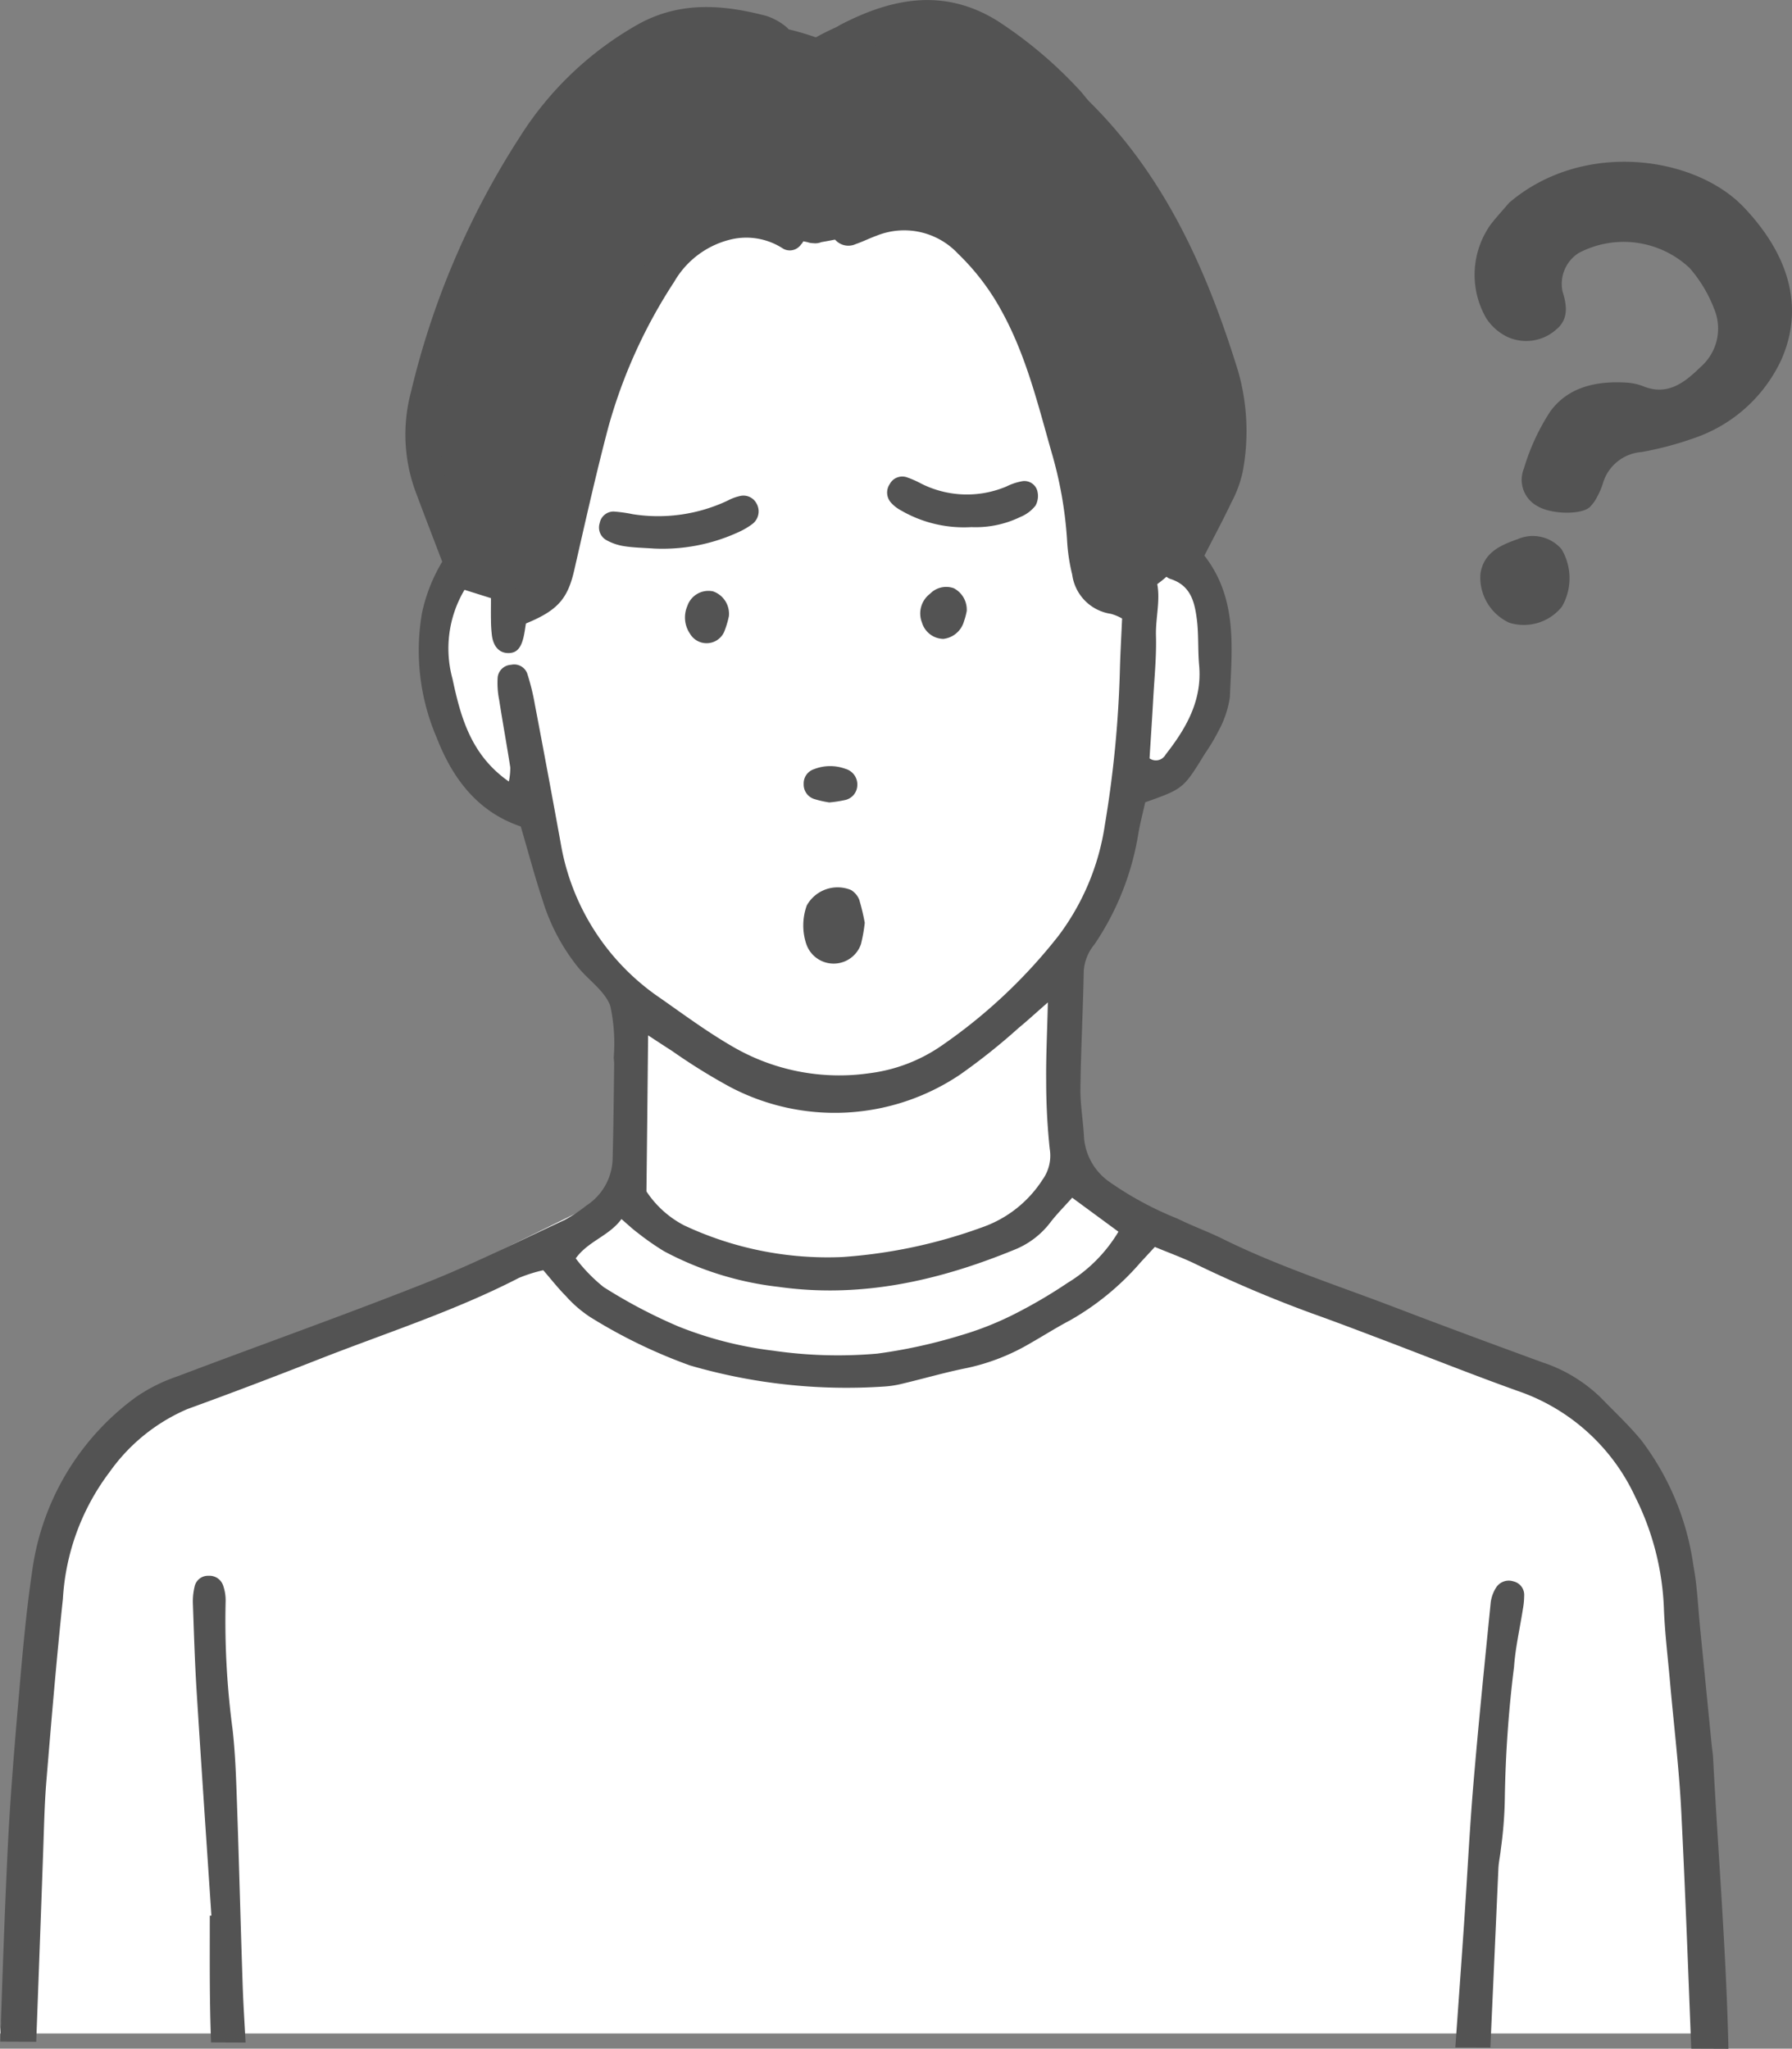
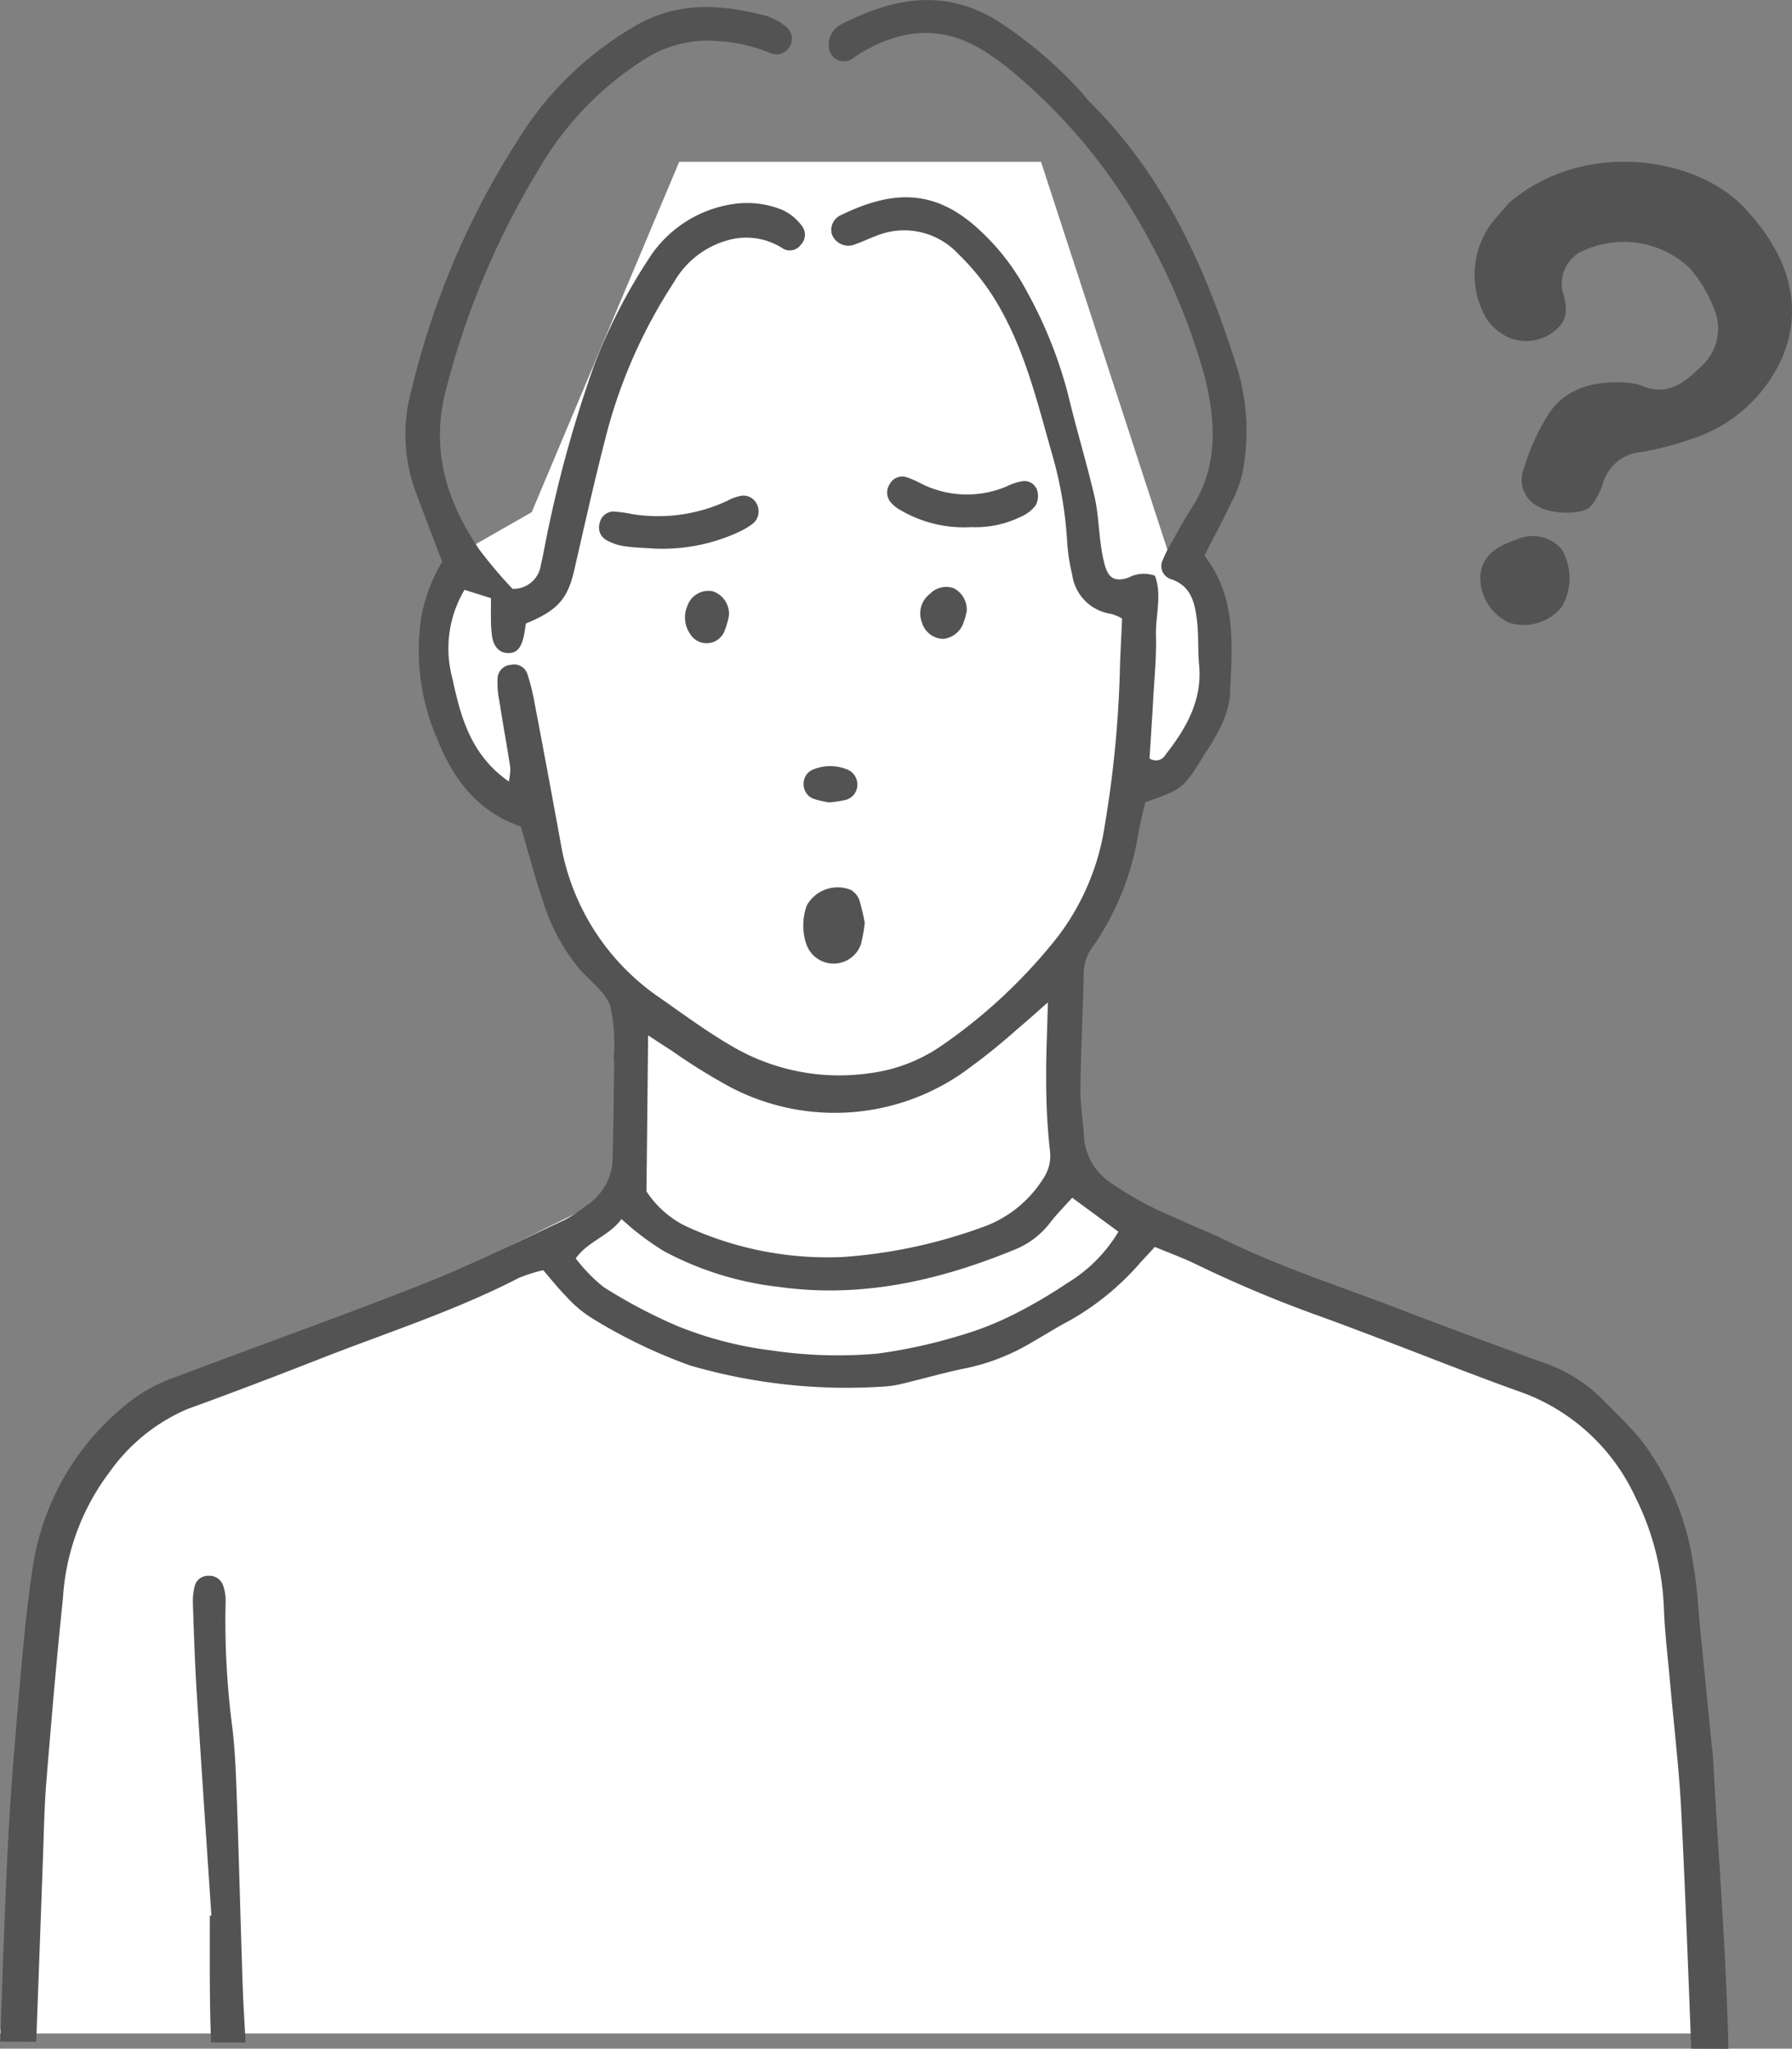
<svg xmlns="http://www.w3.org/2000/svg" width="124" height="141.784" viewBox="0 0 124 141.784">
  <rect x="0" y="0" width="124" height="141.784" fill="#808080" stroke="none" />
  <g id="Group_977" data-name="Group 977" transform="translate(-960.531 -40.156)">
    <path id="Path_2762" data-name="Path 2762" d="M1017.707,51.351h14.857l8.829,27.1L1044.772,82v5.36l-3.379,5.819-2.581,1.629-1.906,6.551-2.53,4.774v14.906l13.24,8.053,21.574,7.947,6.563,7.836,2.869,36.013H960.531l3.822-33.922,4.766-7.474,34.617-17.01V108.631l-3.49-4.013-2.919-8.744-2.777-1.062-3.3-5.074-1.042-5.519,2.132-5.766,4.985-2.853,10.206-24.249" fill="#fff" />
    <g id="Group_975" data-name="Group 975" transform="translate(960.531 40.156)">
-       <path id="Path_2750" data-name="Path 2750" d="M1127.414,62.7a51.521,51.521,0,0,0-5.958-11.656,21.168,21.168,0,0,0-8.87-7.267c-4.013-1.674-7.7-1.084-11.32.914a18.66,18.66,0,0,0-10.39-.584c-3.843,1-6.7,3.97-9.007,7.031a39.877,39.877,0,0,0-6.046,13.412c-1.376,4.983-1.525,9.205.187,14.073.639,1.822,2.792,6.326,5.534,4.718,2.224-1.3,2.395-5.593,3-7.851a47.964,47.964,0,0,1,4.349-11.551,14.429,14.429,0,0,1,3.871-4.482c2.566-1.9,5.126-1.189,7.934-.589a1.163,1.163,0,0,0,.374.066,1.1,1.1,0,0,0,.573-.072c2.631-.446,5.258-1.277,7.951-.87,2.434.369,4.311,2.554,5.483,4.537,2.748,4.663,3.265,10.692,4.917,15.791.6,1.855.452,6.392,3.711,4.894,3.315-1.525,4.68-5.136,5.313-8.512C1129.8,70.532,1128.911,66.6,1127.414,62.7Z" transform="translate(-1044.811 -42.105)" fill="#535353" />
      <g id="Group_974" data-name="Group 974" transform="translate(0)">
        <path id="Path_2751" data-name="Path 2751" d="M1079.068,161.771c-.016-.3-.072-.6-.1-.9q-.4-4.05-.8-8.1c-.142-1.424-.195-2.865-.46-4.265a18.589,18.589,0,0,0-3.607-8.675c-.861-1.042-1.856-1.974-2.8-2.945a10.469,10.469,0,0,0-4.03-2.441c-3.4-1.246-6.8-2.5-10.177-3.792-4.013-1.538-8.114-2.854-11.979-4.768-1.012-.5-2.086-.882-3.1-1.388a23.155,23.155,0,0,1-4.759-2.577,4.132,4.132,0,0,1-1.716-3.051c-.054-1.127-.262-2.251-.248-3.375.034-2.714.181-5.426.231-8.139a3.227,3.227,0,0,1,.744-1.844,19.09,19.09,0,0,0,3.044-7.729c.133-.73.319-1.451.465-2.1,2.645-.942,2.645-.942,4.136-3.377a13.305,13.305,0,0,0,.929-1.553,6.985,6.985,0,0,0,.792-2.334c.14-3.377.556-6.828-1.763-9.809.644-1.259,1.286-2.452,1.866-3.675a8.227,8.227,0,0,0,.782-2.107,15.121,15.121,0,0,0-.306-6.957c-2.129-6.907-5.01-13.431-10.257-18.637-.267-.265-.478-.585-.74-.856a29.631,29.631,0,0,0-5.7-4.8c-3.648-2.242-7.207-1.568-10.743.25a1.559,1.559,0,0,0-.9,1.462,1.065,1.065,0,0,0,1.572.98c.13-.073.24-.182.367-.262,3-1.916,6.031-2.208,9.086-.146a18.945,18.945,0,0,1,2.152,1.647,39.115,39.115,0,0,1,9.1,11.441,44.3,44.3,0,0,1,3.784,9.43c.726,3.059.89,6.129-.96,8.955-.494.756-.917,1.559-1.36,2.347a8.23,8.23,0,0,0-.608,1.2.953.953,0,0,0,.49,1.336c1.44.444,1.7,1.611,1.855,2.817.132,1.043.061,2.111.156,3.161.222,2.448-.9,4.374-2.324,6.191a.762.762,0,0,1-1.106.255c.083-1.348.179-2.769.258-4.191s.226-2.867.186-4.3c-.04-1.4.436-2.823-.075-4.151a2.276,2.276,0,0,0-1.837.137c-.95.314-1.4.023-1.651-.953a11.458,11.458,0,0,1-.254-1.334c-.152-1.121-.188-2.268-.444-3.363-.551-2.348-1.256-4.659-1.815-7a30.493,30.493,0,0,0-2.841-7.127,15.911,15.911,0,0,0-3.464-4.439c-3.124-2.815-6.062-2.5-9.409-.882a1.118,1.118,0,0,0-.642,1.309,1.216,1.216,0,0,0,1.66.7c.5-.17.974-.413,1.47-.59a5.1,5.1,0,0,1,5.613,1.266,16.3,16.3,0,0,1,3,3.943c1.7,3.076,2.515,6.456,3.464,9.79a27.818,27.818,0,0,1,1.069,6.007,12.808,12.808,0,0,0,.36,2.461,3.165,3.165,0,0,0,2.673,2.713,3.261,3.261,0,0,1,.779.326c-.054,1.236-.12,2.364-.151,3.494a77.2,77.2,0,0,1-1.045,10.809,16.866,16.866,0,0,1-3.2,7.647,36.767,36.767,0,0,1-8.047,7.578,11.222,11.222,0,0,1-5.021,1.938,14.655,14.655,0,0,1-9.587-1.9c-1.691-.985-3.276-2.154-4.881-3.28A16.216,16.216,0,0,1,999.328,98.5q-.87-4.786-1.782-9.564a15.7,15.7,0,0,0-.539-2.187.965.965,0,0,0-1.11-.584.984.984,0,0,0-.928.852,5.912,5.912,0,0,0,.1,1.563c.244,1.565.528,3.124.772,4.689a4.6,4.6,0,0,1-.1.975c-2.636-1.841-3.336-4.478-3.9-7.112a7.942,7.942,0,0,1,.833-6.155l1.83.576c0,.587-.009,1.04,0,1.492a9.094,9.094,0,0,0,.071,1.128c.114.763.533,1.182,1.133,1.181.527,0,.835-.285,1.025-1,.094-.358.135-.73.191-1.049,2.2-.9,2.89-1.713,3.34-3.677.757-3.306,1.492-6.619,2.359-9.9a35.782,35.782,0,0,1,4.558-10.065,6.183,6.183,0,0,1,3.866-2.921,4.644,4.644,0,0,1,3.677.625.941.941,0,0,0,1.224-.276.989.989,0,0,0,.1-1.263,3.543,3.543,0,0,0-1.353-1.132,6.471,6.471,0,0,0-3.554-.4,8.363,8.363,0,0,0-5.7,3.74,38.329,38.329,0,0,0-3.811,7.438,86.874,86.874,0,0,0-3.123,11.1c-.2.882-.336,1.779-.547,2.659a1.914,1.914,0,0,1-1.963,1.676,31.846,31.846,0,0,1-2.292-2.709c-2.295-3.374-3.407-6.981-2.3-11.119a56.128,56.128,0,0,1,6.5-15.369,22.1,22.1,0,0,1,7.366-7.543,8.08,8.08,0,0,1,4.972-1.17,11.123,11.123,0,0,1,3.717.884,1.077,1.077,0,0,0,.975-1.866,4.235,4.235,0,0,0-1.376-.76c-2.981-.783-5.921-1.021-8.793.537a23.075,23.075,0,0,0-8.289,7.878,56.462,56.462,0,0,0-7.508,17.613,11.418,11.418,0,0,0,.318,6.895c.6,1.613,1.222,3.22,1.843,4.851a11.574,11.574,0,0,0-1.4,3.554,15.265,15.265,0,0,0,1.027,8.643c1.1,2.83,2.84,5.125,5.809,6.126.512,1.745.955,3.423,1.5,5.068a13.881,13.881,0,0,0,2.538,4.768c.732.855,1.781,1.579,2.152,2.565a12.085,12.085,0,0,1,.242,3.585c.007.15.035.3.032.451-.031,2.188-.047,4.375-.108,6.561a3.961,3.961,0,0,1-1.81,3.233,10.179,10.179,0,0,1-1.508,1c-3.214,1.493-6.392,3.087-9.684,4.388-5.68,2.246-11.441,4.288-17.154,6.453a11.525,11.525,0,0,0-2.817,1.412,17.865,17.865,0,0,0-7.2,12.115c-.419,2.829-.665,5.686-.911,8.539-.306,3.53-.6,7.063-.773,10.6-.216,4.452-.364,8.907-.519,13.361l2.492.01q.244-6.532.477-13.064c.061-1.659.089-3.321.225-4.974.348-4.207.7-8.414,1.143-12.612a16.09,16.09,0,0,1,3.237-8.789,12.727,12.727,0,0,1,5.386-4.353c3.048-1.105,6.079-2.262,9.1-3.447,4.631-1.818,9.385-3.333,13.825-5.624a10.228,10.228,0,0,1,1.692-.535c.561.648,1.023,1.243,1.552,1.774a8.477,8.477,0,0,0,1.7,1.472,36.227,36.227,0,0,0,6.9,3.344,38.748,38.748,0,0,0,13.426,1.46,7.028,7.028,0,0,0,1.338-.214c1.468-.349,2.919-.774,4.4-1.068a14.654,14.654,0,0,0,4.4-1.723c.918-.523,1.811-1.092,2.746-1.583a18.524,18.524,0,0,0,4.87-4.006c.3-.323.6-.649.986-1.068.947.393,1.861.727,2.736,1.143a86.775,86.775,0,0,0,8.117,3.449c1.563.557,3.113,1.148,4.665,1.736,3.315,1.256,6.605,2.58,9.946,3.764a13.927,13.927,0,0,1,7.773,7.195,18.825,18.825,0,0,1,1.993,7.84c.068,1.655.27,3.3.417,4.957.265,3,.631,6,.782,9.008.276,5.462.475,10.928.69,16.393l2.573.01C1079.979,175.207,1079.422,168.493,1079.068,161.771Zm-73.69-49.96c.68.443,1.158.761,1.644,1.069a41.231,41.231,0,0,0,4.023,2.5,15.533,15.533,0,0,0,15.92-.854,43.306,43.306,0,0,0,4.059-3.236c.57-.466,1.111-.967,2.016-1.759-.051,2.13-.135,3.775-.117,5.419a44.571,44.571,0,0,0,.247,4.731,2.842,2.842,0,0,1-.5,2.119,8.159,8.159,0,0,1-4.167,3.291,35.221,35.221,0,0,1-9.684,2.061,23.358,23.358,0,0,1-10.957-2.195,6.983,6.983,0,0,1-2.6-2.348C1005.306,119.066,1005.34,115.571,1005.378,111.811Zm29.033,17.126a34.606,34.606,0,0,1-3.7,2.171,21.851,21.851,0,0,1-3.761,1.481,35.845,35.845,0,0,1-5.722,1.249,31.223,31.223,0,0,1-7.211-.207,26.025,26.025,0,0,1-6.544-1.674,35.818,35.818,0,0,1-5.177-2.728,11.211,11.211,0,0,1-1.927-1.983c.873-1.21,2.3-1.539,3.165-2.721.456.391.766.689,1.108.942a18.277,18.277,0,0,0,1.841,1.285,22.078,22.078,0,0,0,7.929,2.466c5.691.8,11.067-.421,16.3-2.566a5.839,5.839,0,0,0,2.49-1.882c.447-.586.975-1.11,1.521-1.723l3.2,2.353A10.363,10.363,0,0,1,1034.411,128.937Z" transform="translate(-960.531 -40.156)" fill="#535353" fill-rule="evenodd" />
-         <path id="Path_2752" data-name="Path 2752" d="M1347.61,477.367c.02-.45.127-.9.169-1.346a28.483,28.483,0,0,0,.277-3.6,83.422,83.422,0,0,1,.637-9.019c.095-1.347.408-2.679.615-4.019a5.309,5.309,0,0,0,.086-.9.957.957,0,0,0-.748-1,1.037,1.037,0,0,0-1.193.427,2.525,2.525,0,0,0-.375,1.039c-.418,4.2-.847,8.4-1.2,12.6-.27,3.227-.426,6.464-.648,9.694-.192,2.81-.395,5.622-.6,8.493l2.425.01Q1347.335,483.561,1347.61,477.367Z" transform="translate(-1243.927 -348.04)" fill="#535353" fill-rule="evenodd" />
        <path id="Path_2753" data-name="Path 2753" d="M1014.888,484.537c-.144-4.213-.247-8.427-.395-12.639-.061-1.73-.113-3.466-.309-5.183a56.78,56.78,0,0,1-.48-8.785,3.116,3.116,0,0,0-.153-1.1,1,1,0,0,0-1.024-.728.948.948,0,0,0-.974.773,4.336,4.336,0,0,0-.113,1.115c.071,2.031.132,4.063.258,6.091.324,5.181.679,10.359,1.023,15.538l-.111.008v.226c0,2.849-.025,5.7.088,8.544l2.389.01C1015.02,487.115,1014.933,485.827,1014.888,484.537Z" transform="translate(-998.093 -347.046)" fill="#535353" fill-rule="evenodd" />
        <path id="Path_2754" data-name="Path 2754" d="M1122.414,174.674c-.672-.048-1.35-.057-2.014-.16a3.65,3.65,0,0,1-1.261-.432,1,1,0,0,1-.445-1.169.98.98,0,0,1,.96-.8,10,10,0,0,1,1.326.185,11.291,11.291,0,0,0,6.577-.943,3.194,3.194,0,0,1,.835-.312,1.02,1.02,0,0,1,1.145.5,1.1,1.1,0,0,1-.257,1.418,5.111,5.111,0,0,1-.96.569A12.571,12.571,0,0,1,1122.414,174.674Z" transform="translate(-1077.197 -136.712)" fill="#535353" fill-rule="evenodd" />
        <path id="Path_2755" data-name="Path 2755" d="M1200.494,169.444a8.675,8.675,0,0,1-4.877-1.158,2.507,2.507,0,0,1-.7-.551,1.043,1.043,0,0,1-.078-1.261.985.985,0,0,1,1.151-.491,6.705,6.705,0,0,1,1.028.45,7.029,7.029,0,0,0,5.9.2,4.042,4.042,0,0,1,1.058-.358.926.926,0,0,1,1.071.632,1.394,1.394,0,0,1-.113,1.044,2.552,2.552,0,0,1-1.054.791A7.038,7.038,0,0,1,1200.494,169.444Z" transform="translate(-1133.277 -132.964)" fill="#535353" fill-rule="evenodd" />
        <path id="Path_2756" data-name="Path 2756" d="M1176.8,276.768a10.857,10.857,0,0,1-.264,1.485,2,2,0,0,1-3.786-.026,4.077,4.077,0,0,1,.038-2.655,2.439,2.439,0,0,1,3.064-1.07,1.4,1.4,0,0,1,.566.67A15.072,15.072,0,0,1,1176.8,276.768Z" transform="translate(-1116.962 -212.906)" fill="#535353" fill-rule="evenodd" />
        <path id="Path_2757" data-name="Path 2757" d="M1144.361,197.849a6.406,6.406,0,0,1-.326,1.086,1.333,1.333,0,0,1-2.365.133,2,2,0,0,1-.183-1.921,1.538,1.538,0,0,1,1.771-1.014A1.642,1.642,0,0,1,1144.361,197.849Z" transform="translate(-1093.924 -155.208)" fill="#535353" fill-rule="evenodd" />
        <path id="Path_2758" data-name="Path 2758" d="M1206.632,196.7a4.543,4.543,0,0,1-.186.7,1.682,1.682,0,0,1-1.43,1.231,1.578,1.578,0,0,1-1.482-1.133,1.708,1.708,0,0,1,.557-1.989,1.559,1.559,0,0,1,1.639-.388A1.667,1.667,0,0,1,1206.632,196.7Z" transform="translate(-1139.738 -154.414)" fill="#535353" fill-rule="evenodd" />
        <path id="Path_2759" data-name="Path 2759" d="M1174.42,244.9a7.146,7.146,0,0,1-1.061-.243,1.048,1.048,0,0,1-.713-1.03,1.034,1.034,0,0,1,.709-1.028,3.065,3.065,0,0,1,2.185-.024,1.125,1.125,0,0,1,.814,1.19,1.072,1.072,0,0,1-.812.96A8.71,8.71,0,0,1,1174.42,244.9Z" transform="translate(-1117.034 -189.364)" fill="#535353" fill-rule="evenodd" />
      </g>
    </g>
    <g id="Group_976" data-name="Group 976" transform="translate(1062.567 51.351)">
      <path id="Path_2760" data-name="Path 2760" d="M1352.107,85.685c5.136-4.375,12.876-3.212,16.225.308,3.134,3.293,4.224,6.959,2.583,10.606a10.321,10.321,0,0,1-6.017,5.38,22.824,22.824,0,0,1-3.632.963,3.022,3.022,0,0,0-2.661,2.116,5.156,5.156,0,0,1-.407.971,2.676,2.676,0,0,1-.521.727c-.6.547-2.668.494-3.6-.06a2.065,2.065,0,0,1-.956-2.608,15.075,15.075,0,0,1,1.815-3.938c1.246-1.721,3.2-2.132,5.255-2.014a3.75,3.75,0,0,1,1.178.251c1.729.7,2.907-.288,4-1.348a3.527,3.527,0,0,0,.911-4.022,9.408,9.408,0,0,0-1.695-2.815,6.671,6.671,0,0,0-7.662-1.04,2.537,2.537,0,0,0-1.126,2.671c.311.971.421,1.935-.445,2.636a3.117,3.117,0,0,1-3.4.492,3.653,3.653,0,0,1-1.433-1.273,6.009,6.009,0,0,1,.32-6.514C1351.24,86.661,1351.683,86.181,1352.107,85.685Z" transform="translate(-1349.71 -82.853)" fill="#535353" fill-rule="evenodd" />
      <path id="Path_2761" data-name="Path 2761" d="M1356.806,182.6a3.938,3.938,0,0,1,.024,3.977,3.379,3.379,0,0,1-3.638,1.113,3.445,3.445,0,0,1-2-3.387c.221-1.488,1.405-1.987,2.593-2.406A2.618,2.618,0,0,1,1356.806,182.6Z" transform="translate(-1350.787 -155.785)" fill="#535353" fill-rule="evenodd" />
    </g>
  </g>
</svg>